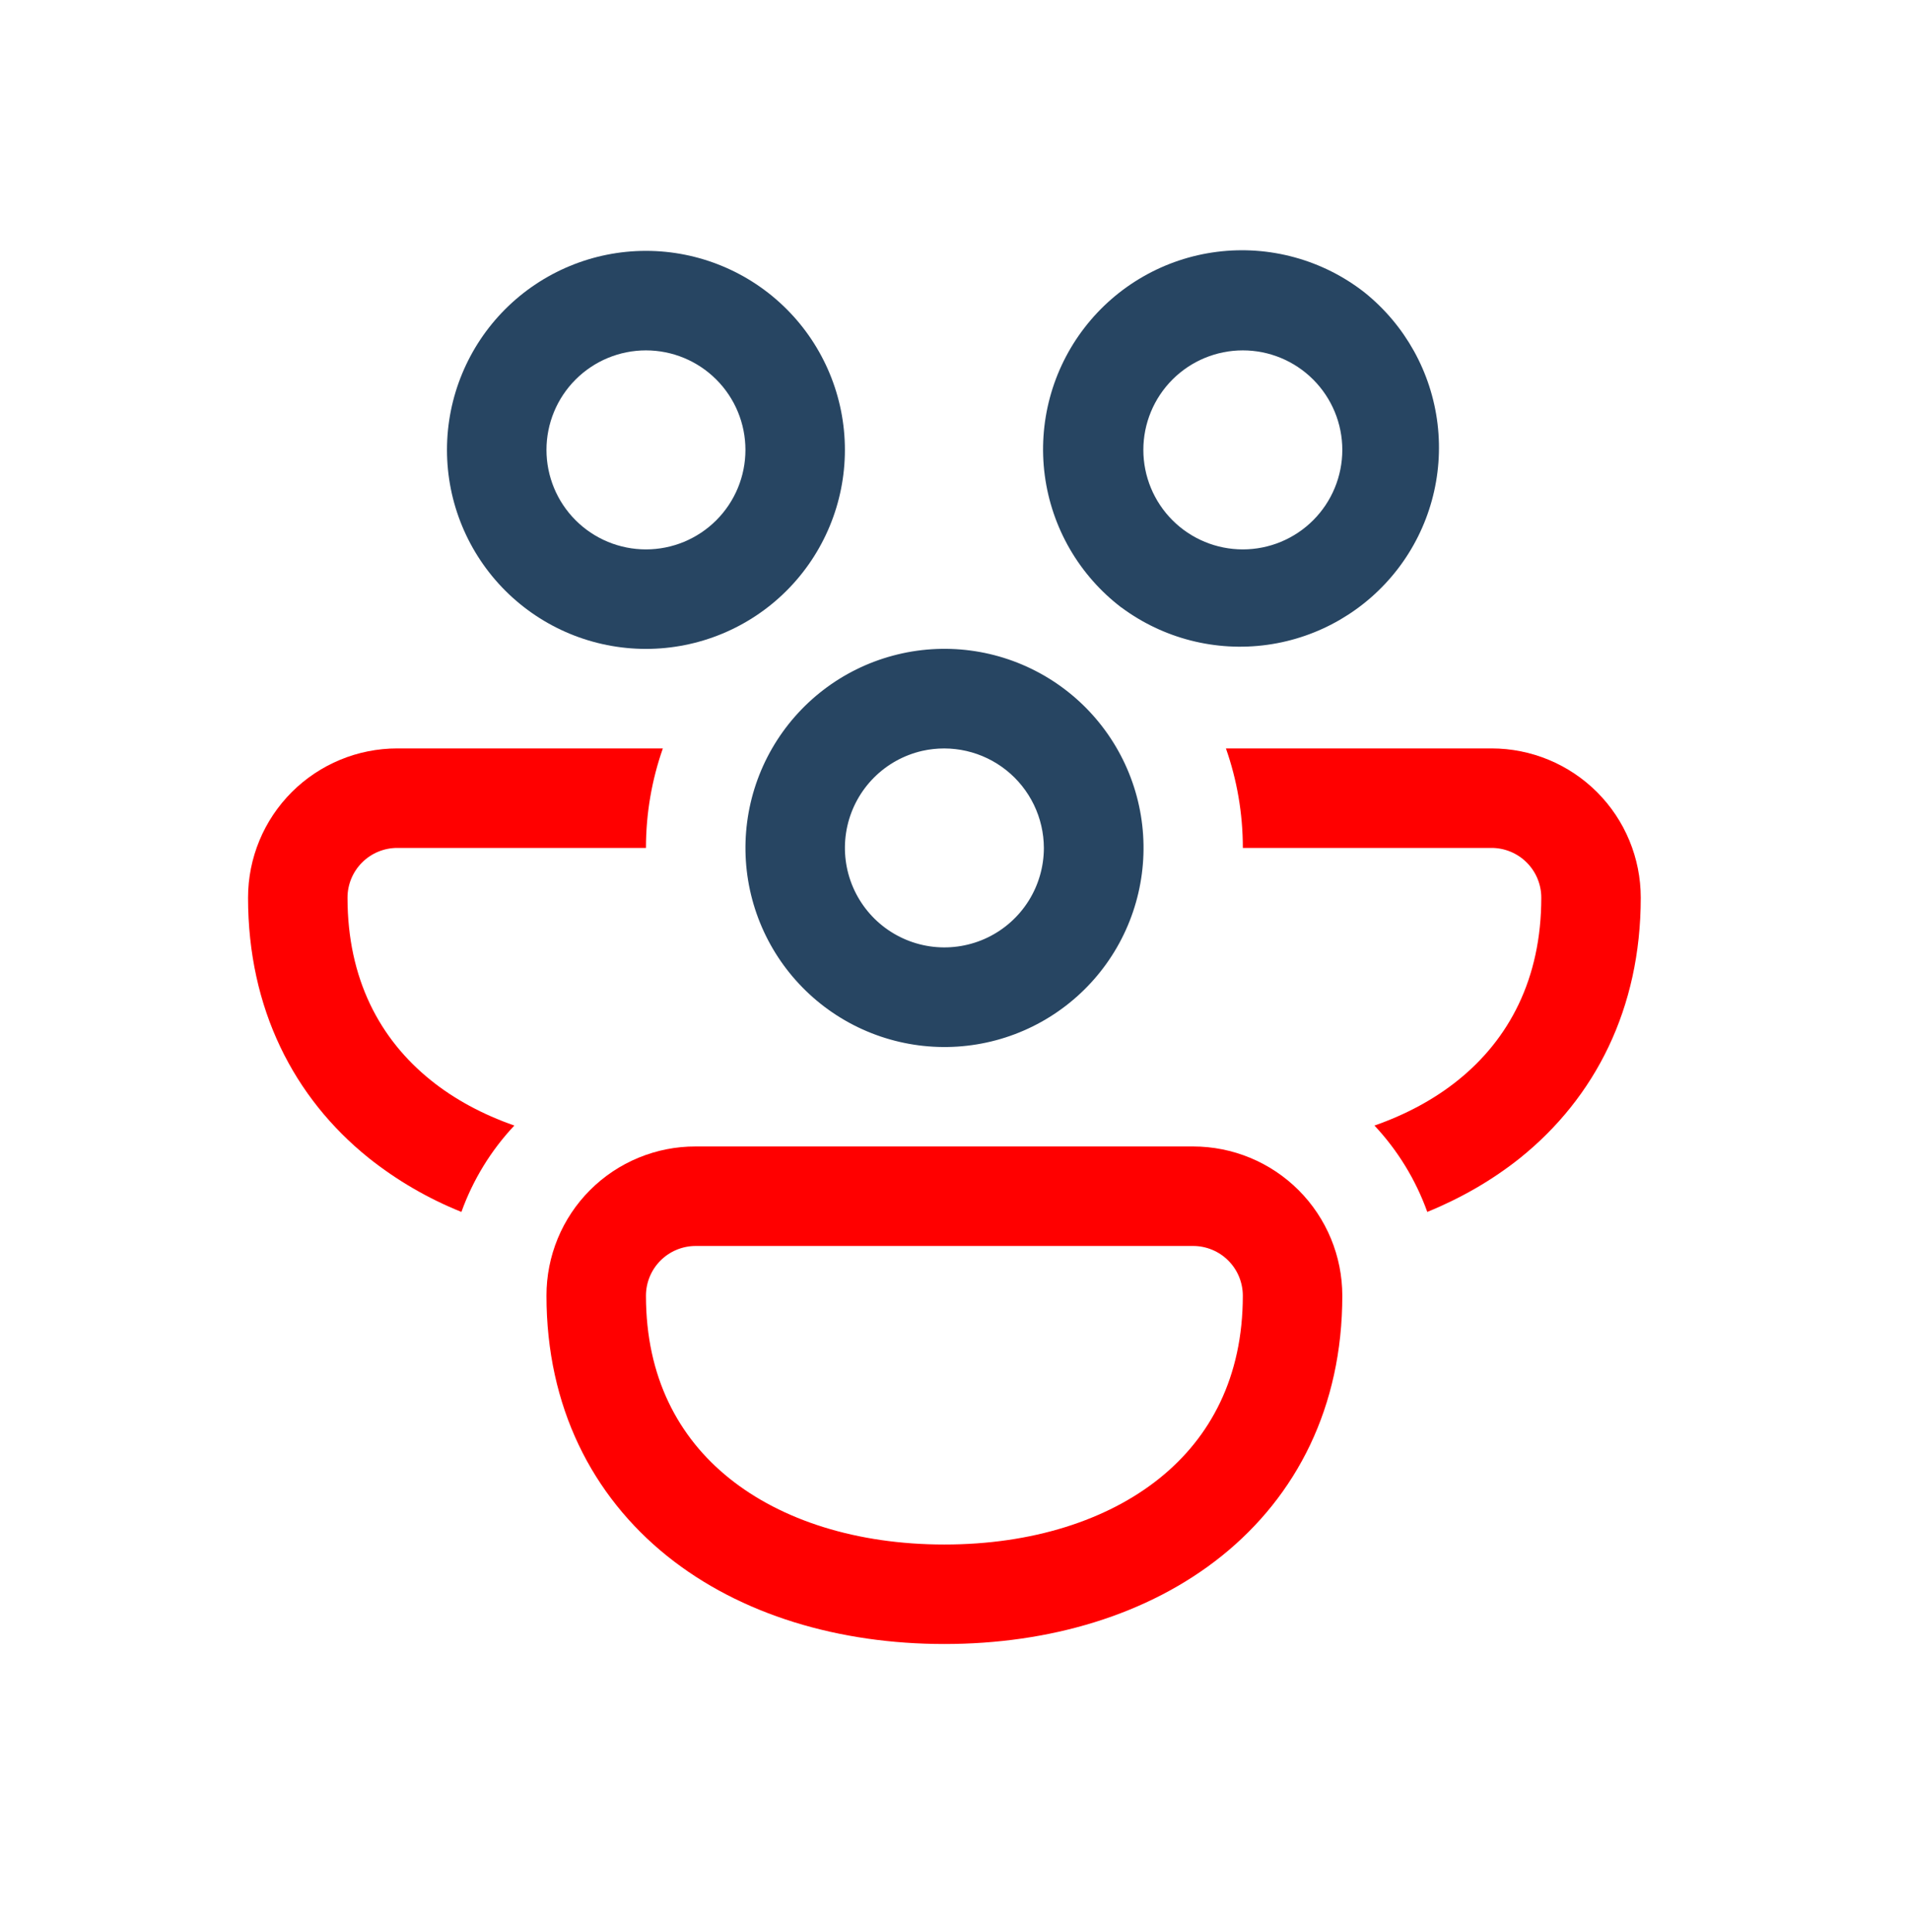
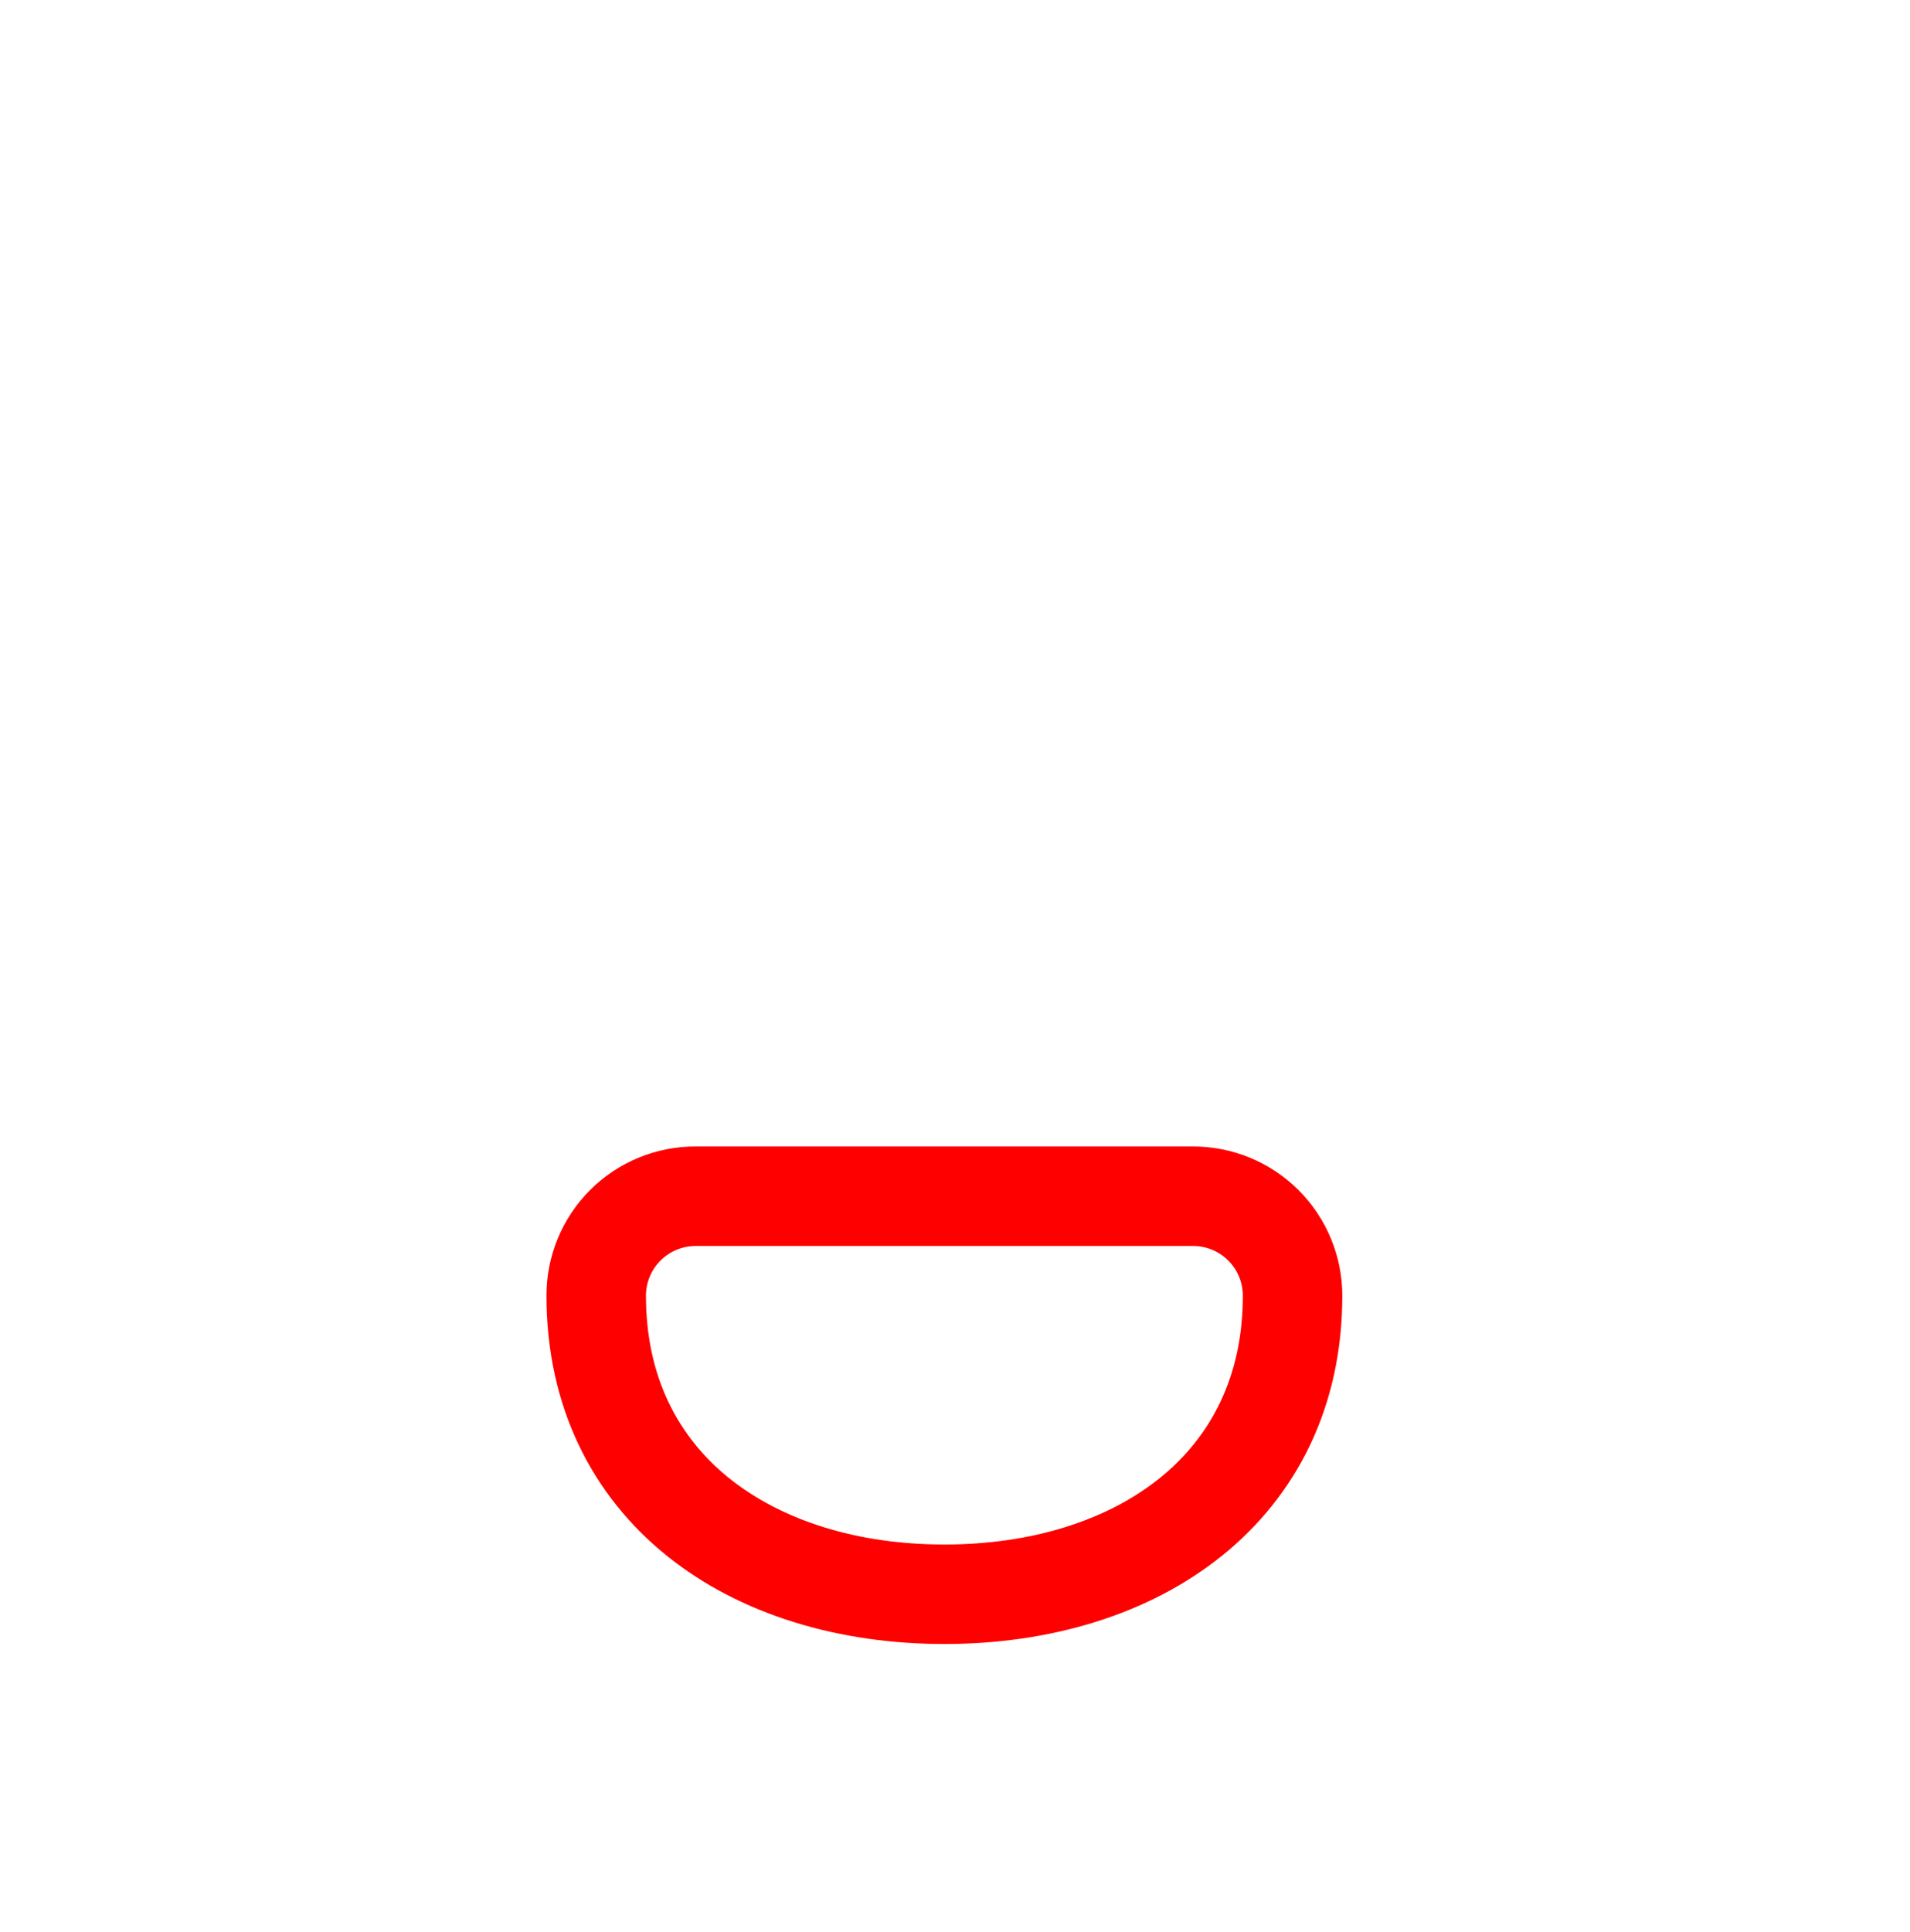
<svg xmlns="http://www.w3.org/2000/svg" width="90" height="91" viewBox="0 0 90 91" fill="none">
-   <path d="M21.062 21.192C21.062 18.706 22.05 16.321 23.808 14.563C25.567 12.805 27.951 11.817 30.438 11.817C32.924 11.817 35.309 12.805 37.067 14.563C38.825 16.321 39.812 18.706 39.812 21.192C39.812 23.679 38.825 26.063 37.067 27.822C35.309 29.58 32.924 30.567 30.438 30.567C27.951 30.567 25.567 29.58 23.808 27.822C22.05 26.063 21.062 23.679 21.062 21.192ZM30.438 16.505C29.194 16.505 28.002 16.999 27.123 17.878C26.244 18.757 25.75 19.949 25.75 21.192C25.75 22.436 26.244 23.628 27.123 24.507C28.002 25.386 29.194 25.88 30.438 25.88C31.681 25.88 32.873 25.386 33.752 24.507C34.631 23.628 35.125 22.436 35.125 21.192C35.125 19.949 34.631 18.757 33.752 17.878C32.873 16.999 31.681 16.505 30.438 16.505Z" fill="#274562" />
-   <path d="M52.839 28.617C51.857 27.868 51.033 26.933 50.413 25.864C49.794 24.795 49.392 23.615 49.23 22.39C49.069 21.166 49.151 19.921 49.472 18.728C49.792 17.536 50.346 16.418 51.1 15.44C51.854 14.462 52.794 13.642 53.866 13.028C54.937 12.414 56.12 12.018 57.345 11.863C58.571 11.707 59.815 11.796 61.006 12.123C62.197 12.449 63.312 13.008 64.286 13.767C66.205 15.302 67.444 17.529 67.738 19.968C68.031 22.407 67.356 24.864 65.856 26.81C64.356 28.756 62.153 30.036 59.719 30.374C57.286 30.712 54.817 30.081 52.844 28.617H52.839ZM58.563 16.505C57.319 16.505 56.127 16.999 55.248 17.878C54.369 18.757 53.875 19.949 53.875 21.192C53.875 22.436 54.369 23.628 55.248 24.507C56.127 25.386 57.319 25.88 58.563 25.88C59.806 25.88 60.998 25.386 61.877 24.507C62.756 23.628 63.25 22.436 63.25 21.192C63.25 19.949 62.756 18.757 61.877 17.878C60.998 16.999 59.806 16.505 58.563 16.505Z" fill="#274562" />
-   <path d="M18.719 35.255H31.234C30.719 36.722 30.438 38.302 30.438 39.942H18.719C18.097 39.942 17.501 40.189 17.061 40.629C16.622 41.068 16.375 41.664 16.375 42.286C16.375 46.116 17.898 48.956 20.303 50.888C21.409 51.778 22.736 52.495 24.236 53.02C23.134 54.191 22.286 55.576 21.742 57.089C20.169 56.457 18.695 55.6 17.369 54.544C13.844 51.708 11.688 47.517 11.688 42.286C11.688 40.421 12.428 38.633 13.747 37.314C15.066 35.996 16.854 35.255 18.719 35.255Z" fill="#FF0000" />
-   <path d="M36.381 35.255C35.138 37.409 34.802 39.969 35.446 42.372C36.09 44.774 37.663 46.823 39.817 48.066C41.972 49.309 44.532 49.645 46.934 49.001C49.337 48.357 51.385 46.784 52.628 44.63C53.871 42.475 54.208 39.915 53.564 37.513C52.919 35.11 51.347 33.062 49.192 31.819C47.038 30.576 44.478 30.239 42.075 30.884C39.673 31.528 37.625 33.1 36.381 35.255ZM43.45 35.372C44.137 35.217 44.85 35.218 45.536 35.375C46.222 35.532 46.865 35.842 47.416 36.281C47.966 36.719 48.411 37.276 48.718 37.91C49.025 38.544 49.185 39.238 49.188 39.942C49.187 40.824 48.938 41.688 48.469 42.435C47.999 43.182 47.329 43.781 46.534 44.164C45.74 44.546 44.853 44.697 43.977 44.599C43.1 44.5 42.269 44.156 41.58 43.607C40.89 43.057 40.369 42.324 40.077 41.492C39.785 40.66 39.734 39.762 39.929 38.902C40.124 38.042 40.559 37.255 41.181 36.63C41.804 36.006 42.591 35.57 43.45 35.372Z" fill="#274562" />
-   <path d="M68.697 50.888C67.591 51.778 66.265 52.495 64.765 53.02C65.864 54.192 66.712 55.577 67.254 57.089C68.847 56.438 70.324 55.589 71.632 54.544C75.157 51.708 77.313 47.517 77.313 42.286C77.313 40.421 76.572 38.633 75.254 37.314C73.935 35.996 72.147 35.255 70.282 35.255H57.766C58.282 36.722 58.563 38.302 58.563 39.942H70.282C70.903 39.942 71.499 40.189 71.939 40.629C72.379 41.068 72.626 41.664 72.626 42.286C72.626 46.116 71.102 48.956 68.697 50.888Z" fill="#FF0000" />
  <path d="M56.219 54.005C58.084 54.005 59.872 54.746 61.191 56.064C62.509 57.383 63.25 59.171 63.25 61.036C63.25 66.267 61.099 70.458 57.569 73.294C54.095 76.083 49.436 77.442 44.5 77.442C39.564 77.442 34.905 76.083 31.431 73.294C27.906 70.458 25.75 66.267 25.75 61.036C25.748 60.112 25.928 59.197 26.28 58.343C26.633 57.488 27.151 56.712 27.804 56.059C28.457 55.405 29.233 54.888 30.088 54.535C30.942 54.183 31.857 54.002 32.781 54.005H56.219ZM56.219 58.692H32.781C32.16 58.692 31.564 58.939 31.124 59.379C30.684 59.818 30.438 60.415 30.438 61.036C30.438 64.866 31.961 67.707 34.366 69.638C36.831 71.616 40.375 72.755 44.5 72.755C48.625 72.755 52.169 71.616 54.634 69.638C57.039 67.707 58.562 64.866 58.562 61.036C58.562 60.415 58.316 59.818 57.876 59.379C57.437 58.939 56.84 58.692 56.219 58.692Z" fill="#FF0000" />
</svg>